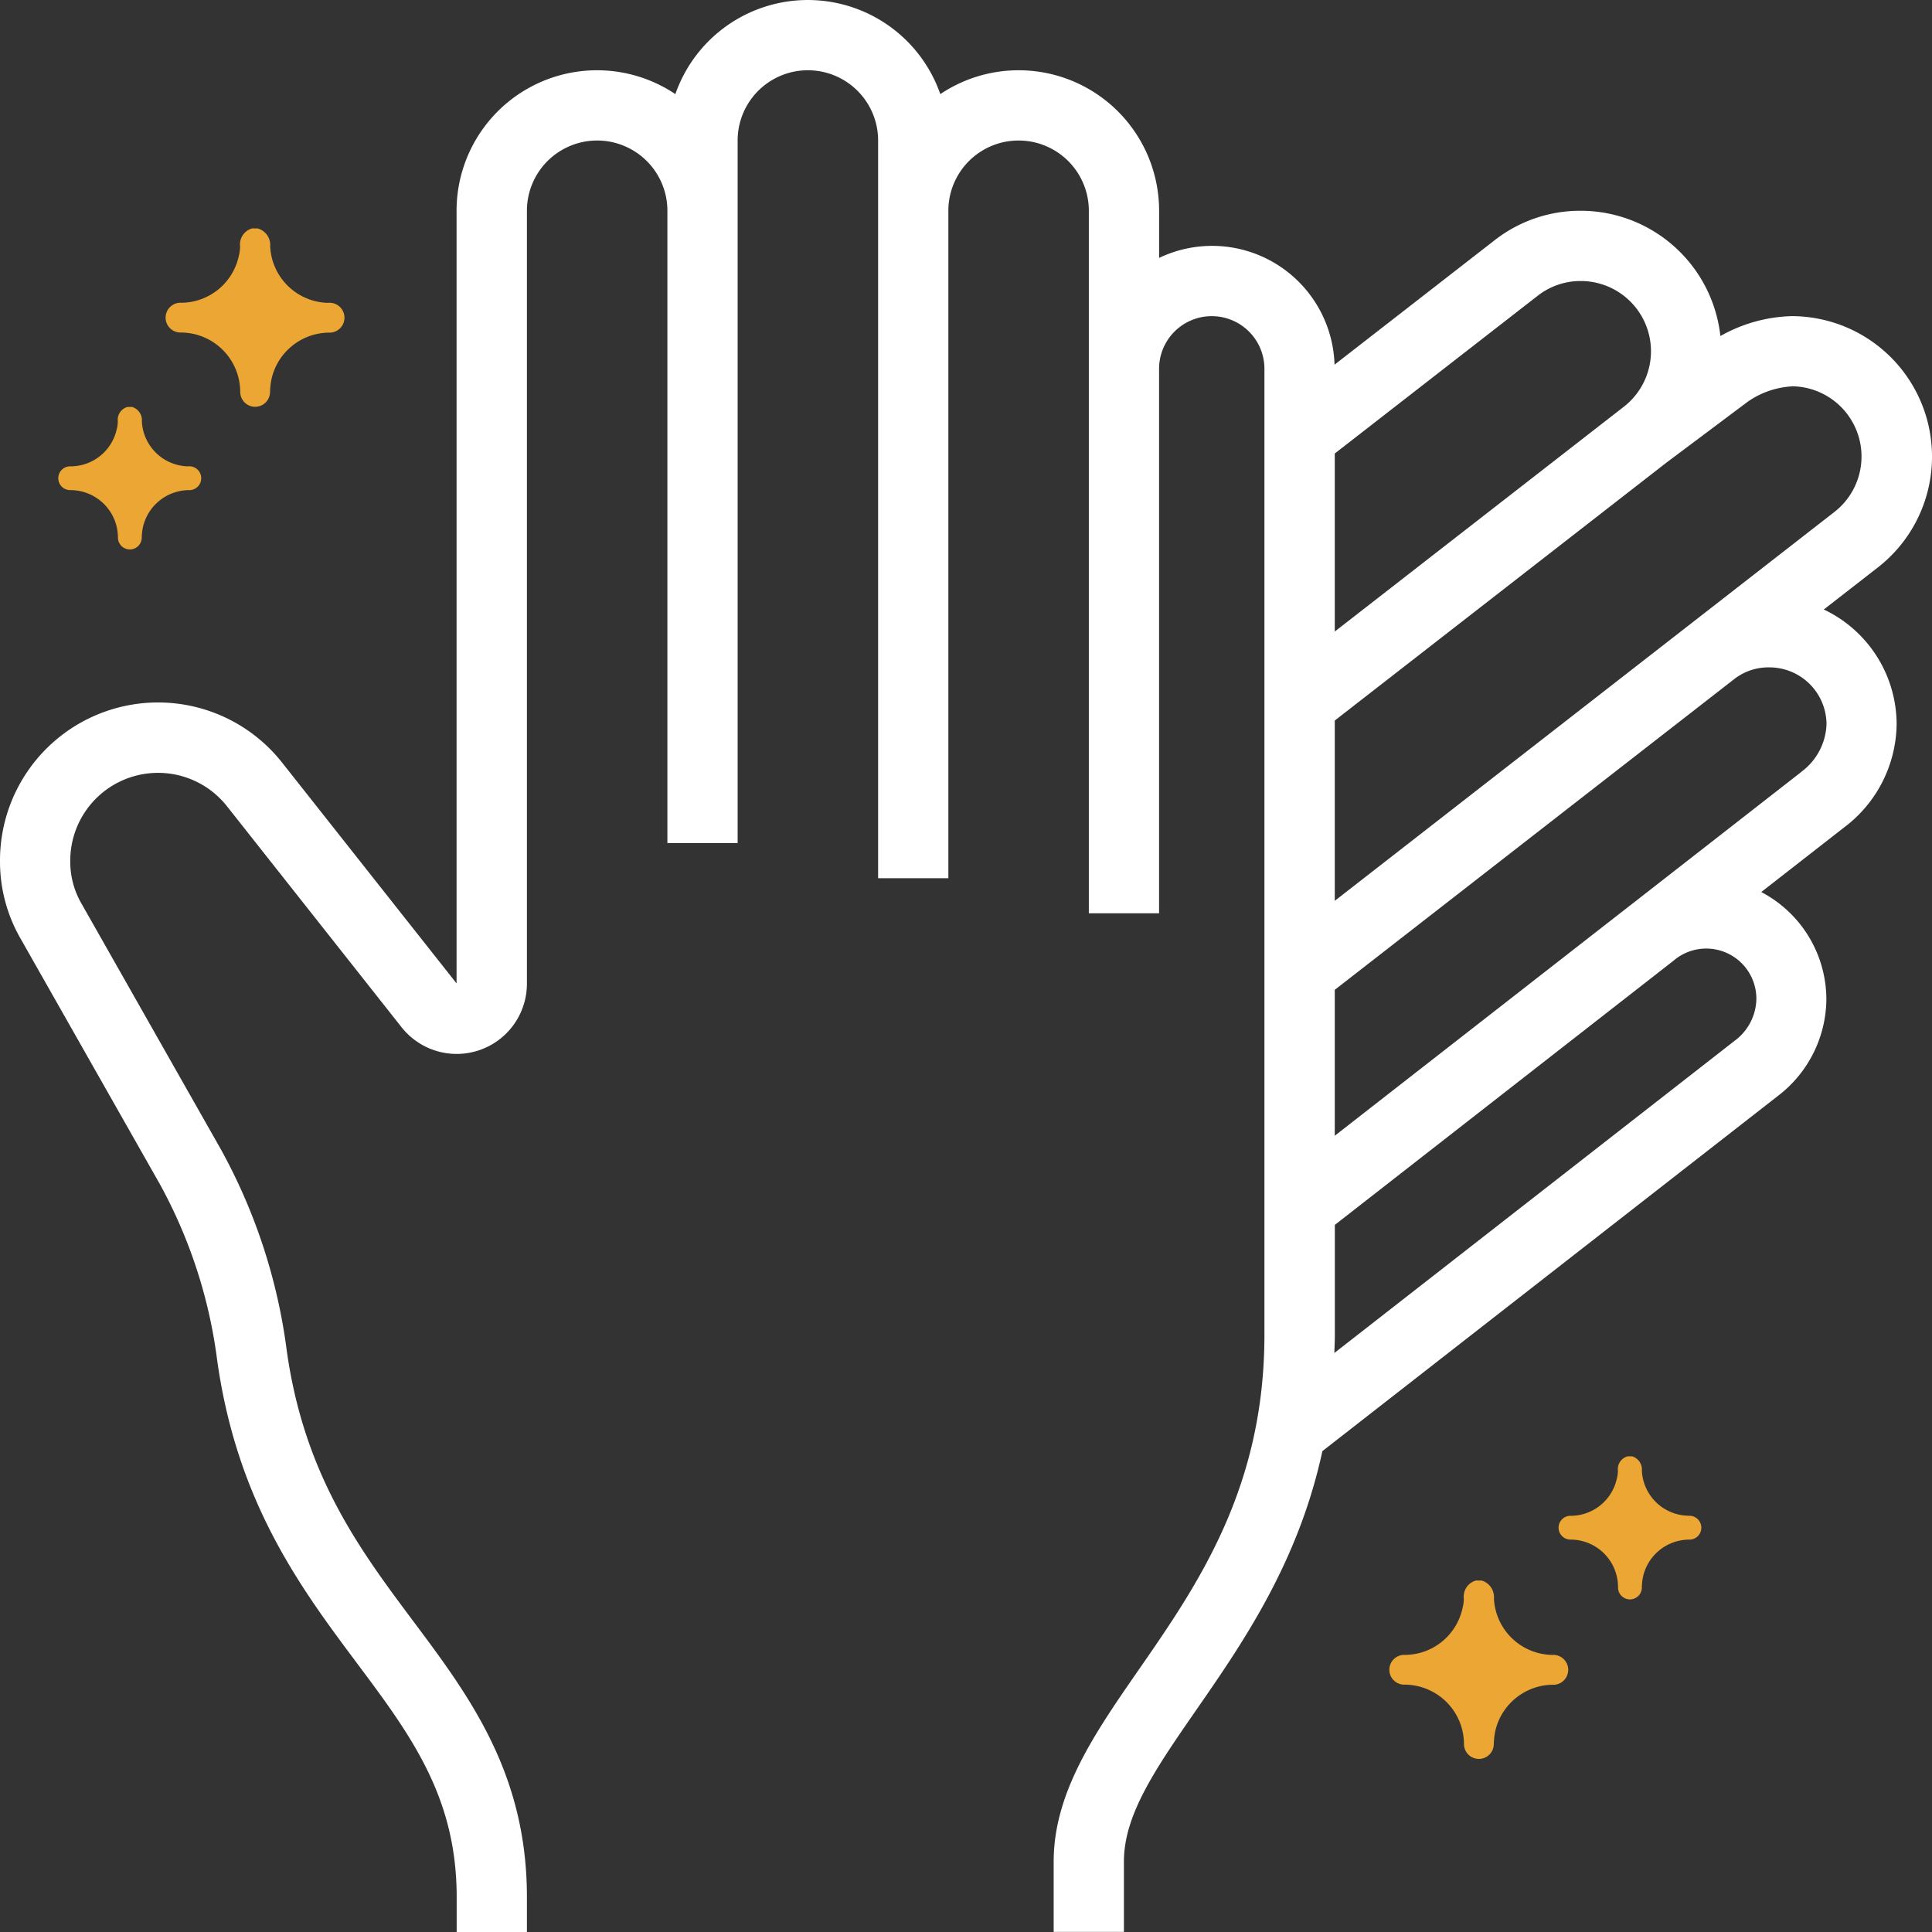
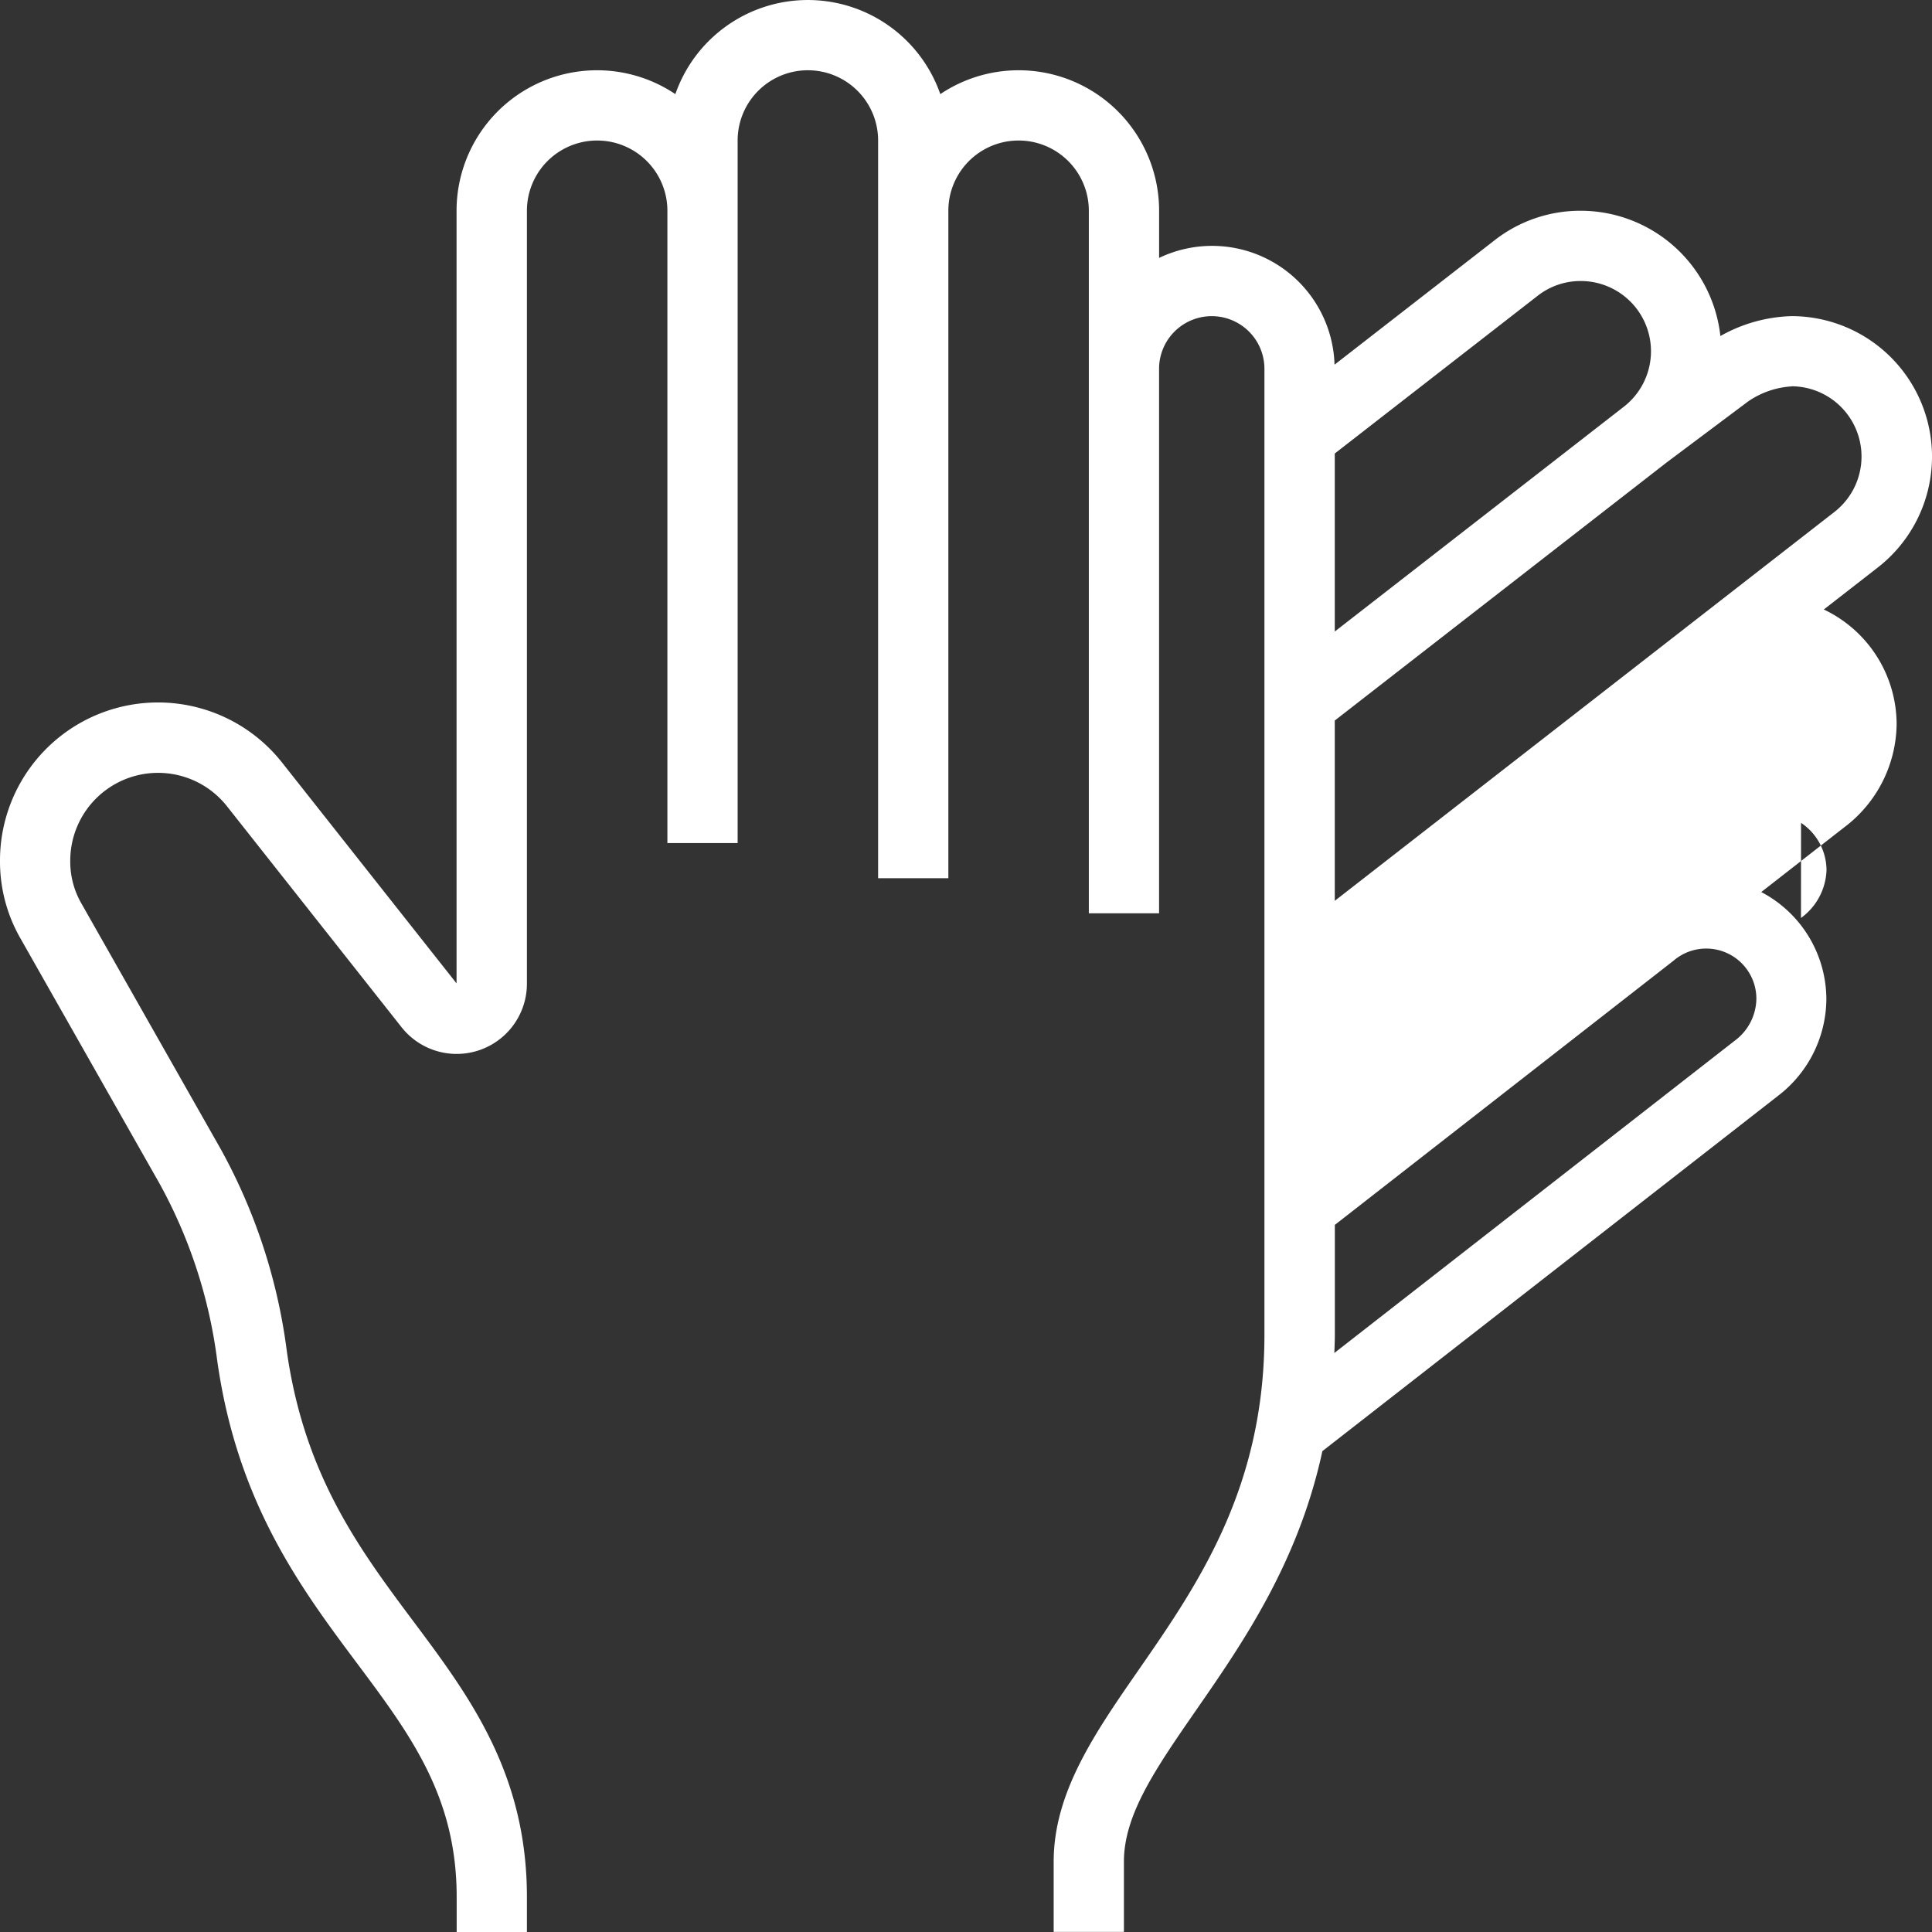
<svg xmlns="http://www.w3.org/2000/svg" width="99.021" height="99.021" viewBox="0 0 99.021 99.021">
  <rect x="0" y="0" width="99.021" height="99.021" fill="#333333" stroke="none" />
  <g id="Group_14952" data-name="Group 14952" transform="translate(-837.489 -7038.49)">
-     <path id="Path_8208" data-name="Path 8208" d="M358.965,76.728l2.76-2.147a7.2,7.2,0,0,0-4.416-12.888,7.847,7.847,0,0,0-3.645,1.02,7.21,7.21,0,0,0-7.158-6.421,7.128,7.128,0,0,0-4.418,1.515l-8.2,6.374a6.279,6.279,0,0,0-8.991-5.472V56.292a7.2,7.2,0,0,0-11.214-5.978,7.191,7.191,0,0,0-13.58,0,7.2,7.2,0,0,0-11.214,5.978l0,39.6-8.942-11.317A8.1,8.1,0,0,0,265.489,89.6a7.908,7.908,0,0,0,1,3.9l7.184,12.664a25.43,25.43,0,0,1,2.948,9.053c1.03,7.309,4.292,11.673,7.168,15.523,2.739,3.666,5.106,6.831,5.106,11.973v1.8h3.6v-1.8c0-6.34-2.959-10.3-5.822-14.128-2.746-3.675-5.587-7.476-6.487-13.871a29.02,29.02,0,0,0-3.381-10.325l-7.184-12.665a4.294,4.294,0,0,1-.531-2.122,4.5,4.5,0,0,1,8.033-2.788l8.939,11.314a3.6,3.6,0,0,0,6.433-2.225V56.292a3.6,3.6,0,1,1,7.2,0V88.7h3.6V52.691a3.6,3.6,0,1,1,7.2,0V90.5h3.6V56.292a3.6,3.6,0,1,1,7.2,0V92.3h3.6V64.394a2.7,2.7,0,1,1,5.4,0V113.9c0,7.875-3.43,12.825-6.456,17.19-2.235,3.225-4.346,6.27-4.346,9.816v3.6h3.6v-3.6c0-2.419,1.636-4.779,3.7-7.764,2.4-3.461,5.238-7.569,6.472-13.277l23.34-18.2a6.291,6.291,0,0,0,2.491-4.95,6.221,6.221,0,0,0-3.337-5.505l4.244-3.31a6.716,6.716,0,0,0,2.694-5.278,6.526,6.526,0,0,0-3.745-5.9m-1.656-11.434a3.6,3.6,0,0,1,2.206,6.446L333.9,91.66V82.42L350.9,69.2h0l4.18-3.131a4.4,4.4,0,0,1,2.231-.775M344.3,60.649a3.561,3.561,0,0,1,2.206-.756,3.6,3.6,0,0,1,2.207,6.445L333.9,77.858V68.734Zm11.208,36.067a2.72,2.72,0,0,1-1.107,2.112l-20.523,16.007c.01-.309.026-.613.026-.931v-5.635l17.353-13.536a2.57,2.57,0,0,1,4.251,1.983M357.8,85.063l-8.738,6.816-.019.013h0L333.9,103.7V96.222l20.509-15.954,0,0a2.849,2.849,0,0,1,1.769-.573,2.928,2.928,0,0,1,2.925,2.926,3.167,3.167,0,0,1-1.308,2.44" transform="translate(572 6993)" fill="#fff" />
-     <path id="Path_8209" data-name="Path 8209" d="M278.707,57.2a.884.884,0,0,1,.63.921,3.038,3.038,0,0,0,2.955,2.891.766.766,0,1,1,.045,1.526,3.048,3.048,0,0,0-2.937,2.4,3.86,3.86,0,0,0-.07.637.764.764,0,1,1-1.529,0,3.049,3.049,0,0,0-3.032-3.042.764.764,0,1,1,.02-1.526,3.036,3.036,0,0,0,2.934-2.373,2.027,2.027,0,0,0,.071-.517.85.85,0,0,1,.627-.922Z" transform="translate(572 6993)" fill="#eca633" />
-     <path id="Path_8210" data-name="Path 8210" d="M272.26,66.348a.705.705,0,0,1,.5.736,2.426,2.426,0,0,0,2.361,2.308.612.612,0,1,1,.034,1.219,2.436,2.436,0,0,0-2.345,1.92,3.087,3.087,0,0,0-.056.509.61.61,0,1,1-1.22,0,2.437,2.437,0,0,0-2.422-2.43.61.61,0,1,1,.016-1.218,2.425,2.425,0,0,0,2.342-1.895,1.577,1.577,0,0,0,.057-.413.681.681,0,0,1,.5-.737Z" transform="translate(572 6993)" fill="#eca633" />
-     <path id="Path_8211" data-name="Path 8211" d="M345.013,130.308a3.038,3.038,0,0,1-2.955-2.89.886.886,0,0,0-.631-.922h-.286a.853.853,0,0,0-.627.923,1.982,1.982,0,0,1-.071.516,3.035,3.035,0,0,1-2.934,2.373.764.764,0,1,0-.019,1.526,3.05,3.05,0,0,1,3.032,3.042.764.764,0,1,0,1.528,0,3.985,3.985,0,0,1,.071-.637,3.048,3.048,0,0,1,2.936-2.4.766.766,0,1,0-.044-1.526" transform="translate(572 6993)" fill="#eca633" />
-     <path id="Path_8212" data-name="Path 8212" d="M352,123.175a2.426,2.426,0,0,1-2.36-2.309.706.706,0,0,0-.5-.735h-.228a.68.68,0,0,0-.5.736,1.575,1.575,0,0,1-.057.413,2.424,2.424,0,0,1-2.343,1.9.61.61,0,1,0-.016,1.219,2.435,2.435,0,0,1,2.422,2.429.611.611,0,1,0,1.221,0,3.075,3.075,0,0,1,.056-.508,2.434,2.434,0,0,1,2.345-1.92.612.612,0,1,0-.035-1.219" transform="translate(572 6993)" fill="#eca633" />
+     <path id="Path_8208" data-name="Path 8208" d="M358.965,76.728l2.76-2.147a7.2,7.2,0,0,0-4.416-12.888,7.847,7.847,0,0,0-3.645,1.02,7.21,7.21,0,0,0-7.158-6.421,7.128,7.128,0,0,0-4.418,1.515l-8.2,6.374a6.279,6.279,0,0,0-8.991-5.472V56.292a7.2,7.2,0,0,0-11.214-5.978,7.191,7.191,0,0,0-13.58,0,7.2,7.2,0,0,0-11.214,5.978l0,39.6-8.942-11.317A8.1,8.1,0,0,0,265.489,89.6a7.908,7.908,0,0,0,1,3.9l7.184,12.664a25.43,25.43,0,0,1,2.948,9.053c1.03,7.309,4.292,11.673,7.168,15.523,2.739,3.666,5.106,6.831,5.106,11.973v1.8h3.6v-1.8c0-6.34-2.959-10.3-5.822-14.128-2.746-3.675-5.587-7.476-6.487-13.871a29.02,29.02,0,0,0-3.381-10.325l-7.184-12.665a4.294,4.294,0,0,1-.531-2.122,4.5,4.5,0,0,1,8.033-2.788l8.939,11.314a3.6,3.6,0,0,0,6.433-2.225V56.292a3.6,3.6,0,1,1,7.2,0V88.7h3.6V52.691a3.6,3.6,0,1,1,7.2,0V90.5h3.6V56.292a3.6,3.6,0,1,1,7.2,0V92.3h3.6V64.394a2.7,2.7,0,1,1,5.4,0V113.9c0,7.875-3.43,12.825-6.456,17.19-2.235,3.225-4.346,6.27-4.346,9.816v3.6h3.6v-3.6c0-2.419,1.636-4.779,3.7-7.764,2.4-3.461,5.238-7.569,6.472-13.277l23.34-18.2a6.291,6.291,0,0,0,2.491-4.95,6.221,6.221,0,0,0-3.337-5.505l4.244-3.31a6.716,6.716,0,0,0,2.694-5.278,6.526,6.526,0,0,0-3.745-5.9m-1.656-11.434a3.6,3.6,0,0,1,2.206,6.446L333.9,91.66V82.42L350.9,69.2h0l4.18-3.131a4.4,4.4,0,0,1,2.231-.775M344.3,60.649a3.561,3.561,0,0,1,2.206-.756,3.6,3.6,0,0,1,2.207,6.445L333.9,77.858V68.734Zm11.208,36.067a2.72,2.72,0,0,1-1.107,2.112l-20.523,16.007c.01-.309.026-.613.026-.931v-5.635l17.353-13.536a2.57,2.57,0,0,1,4.251,1.983M357.8,85.063l-8.738,6.816-.019.013h0L333.9,103.7l20.509-15.954,0,0a2.849,2.849,0,0,1,1.769-.573,2.928,2.928,0,0,1,2.925,2.926,3.167,3.167,0,0,1-1.308,2.44" transform="translate(572 6993)" fill="#fff" />
  </g>
</svg>